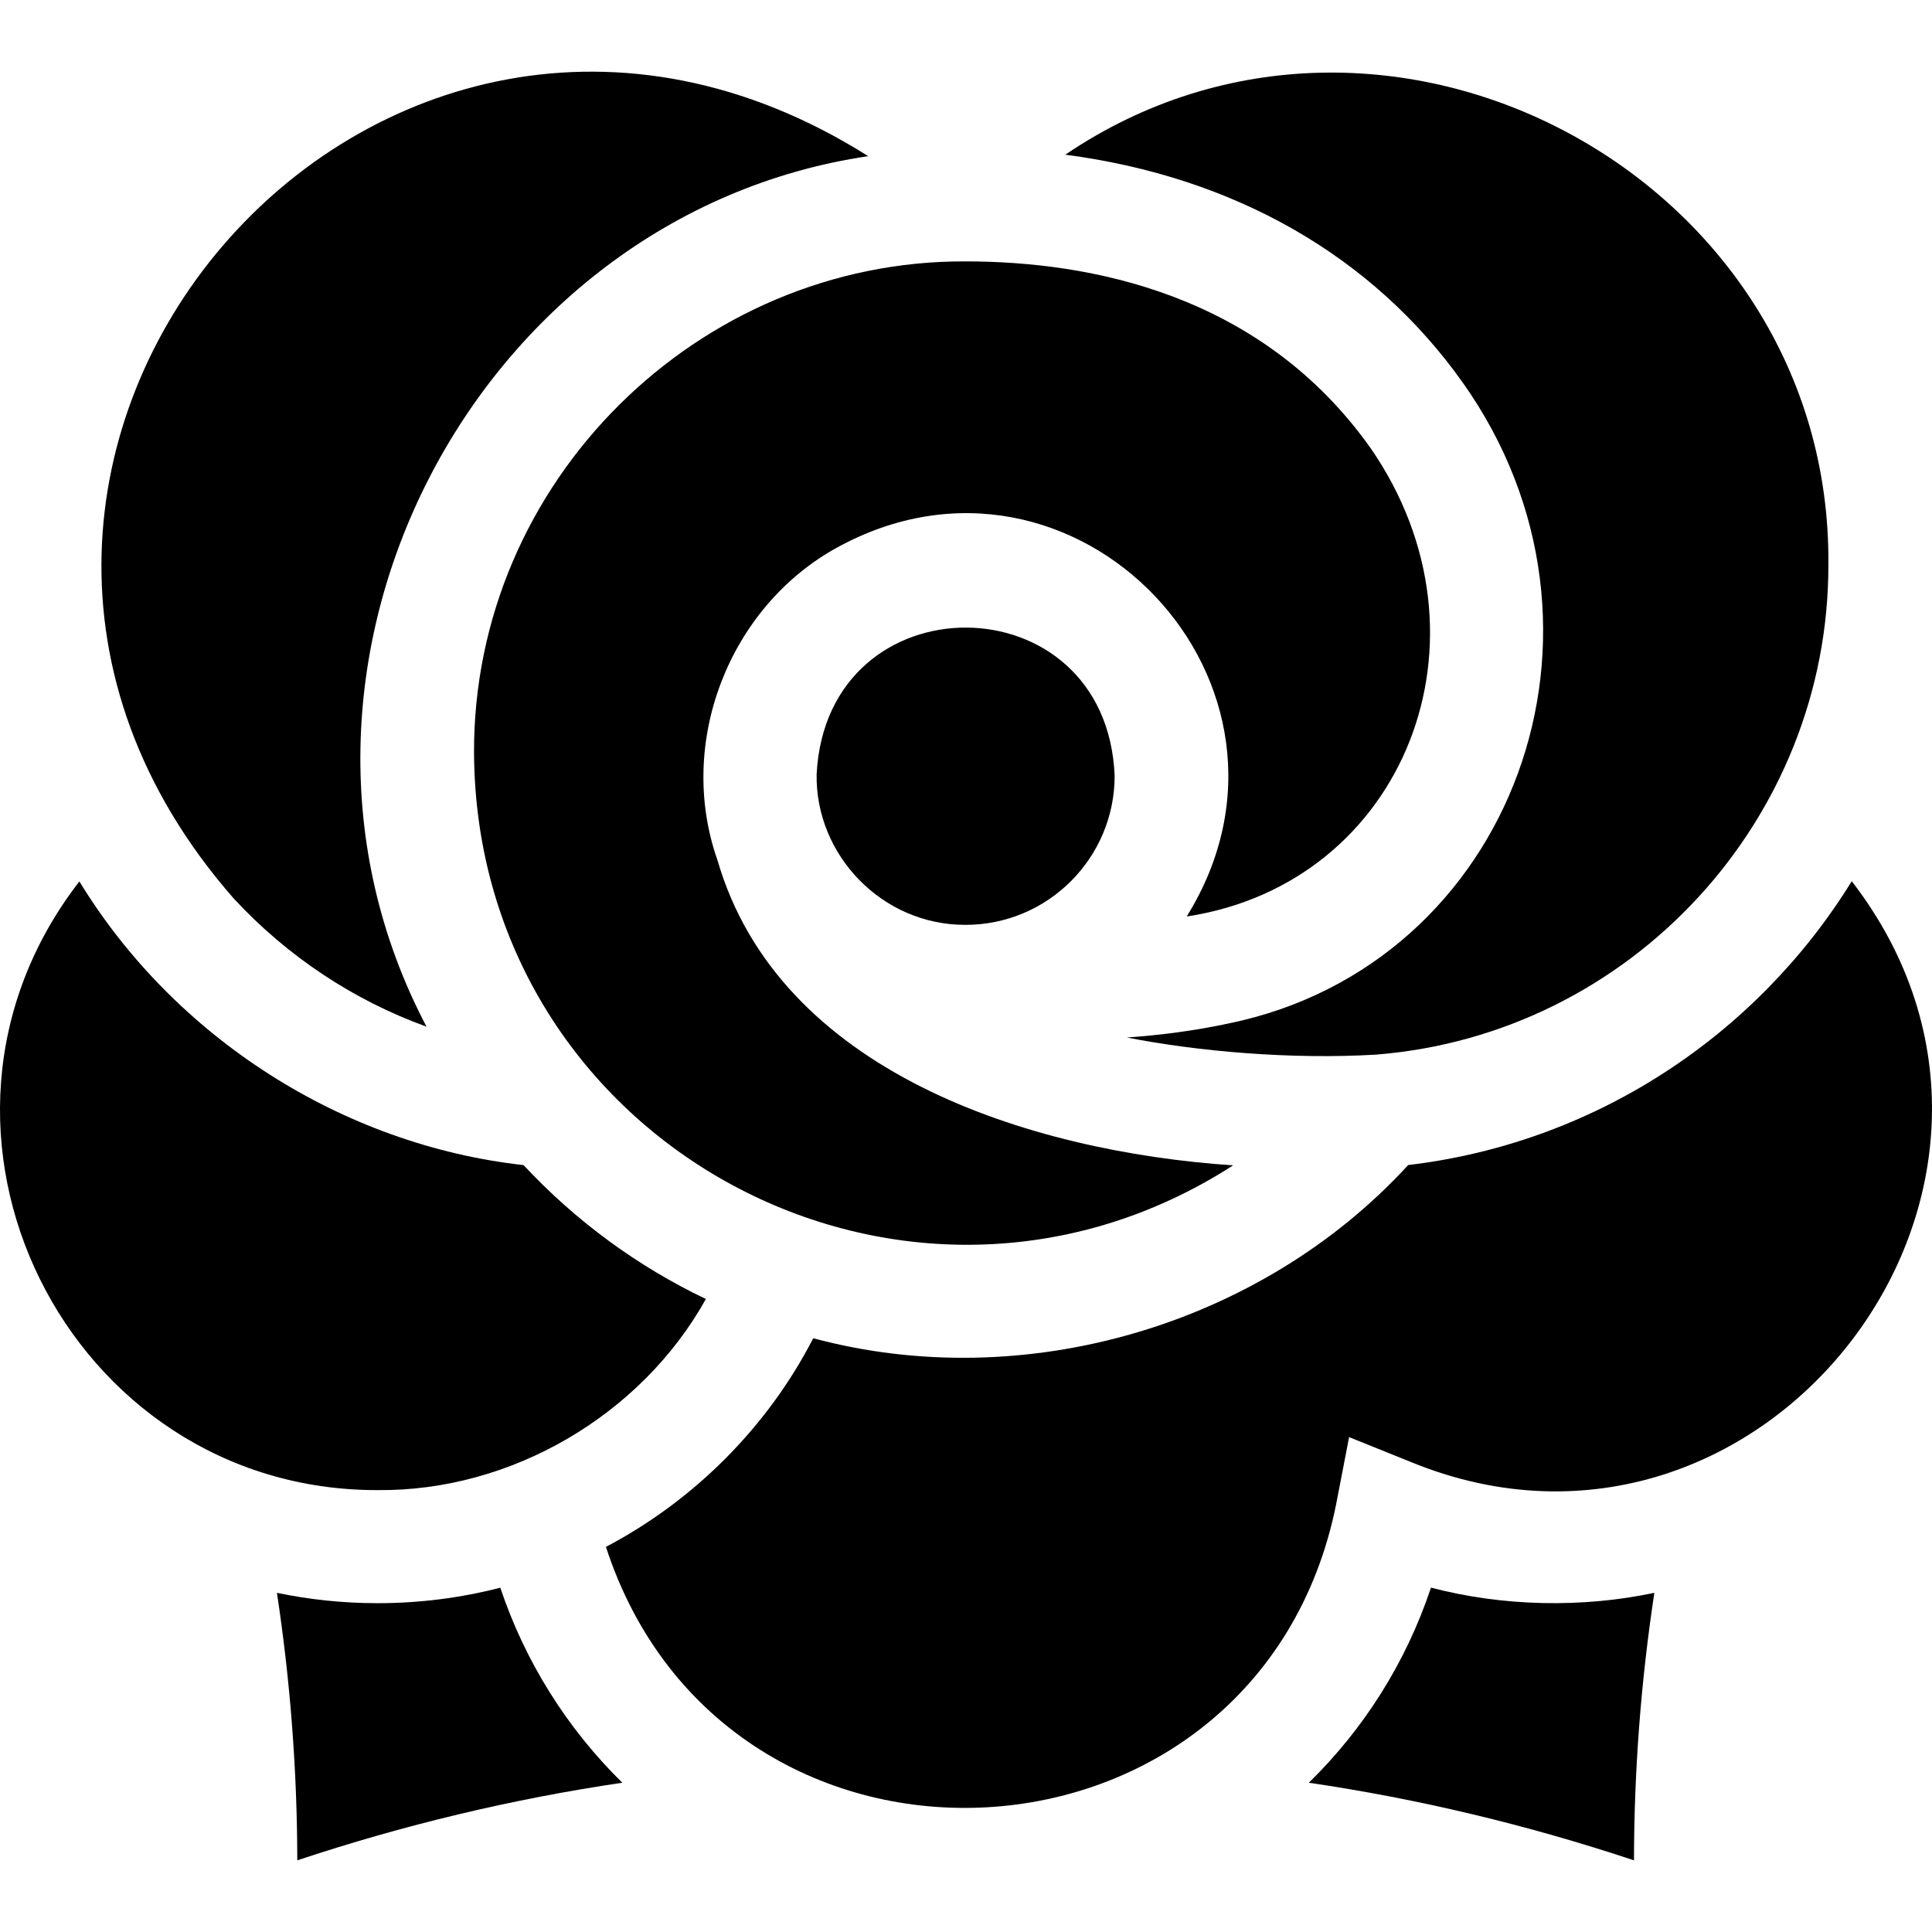
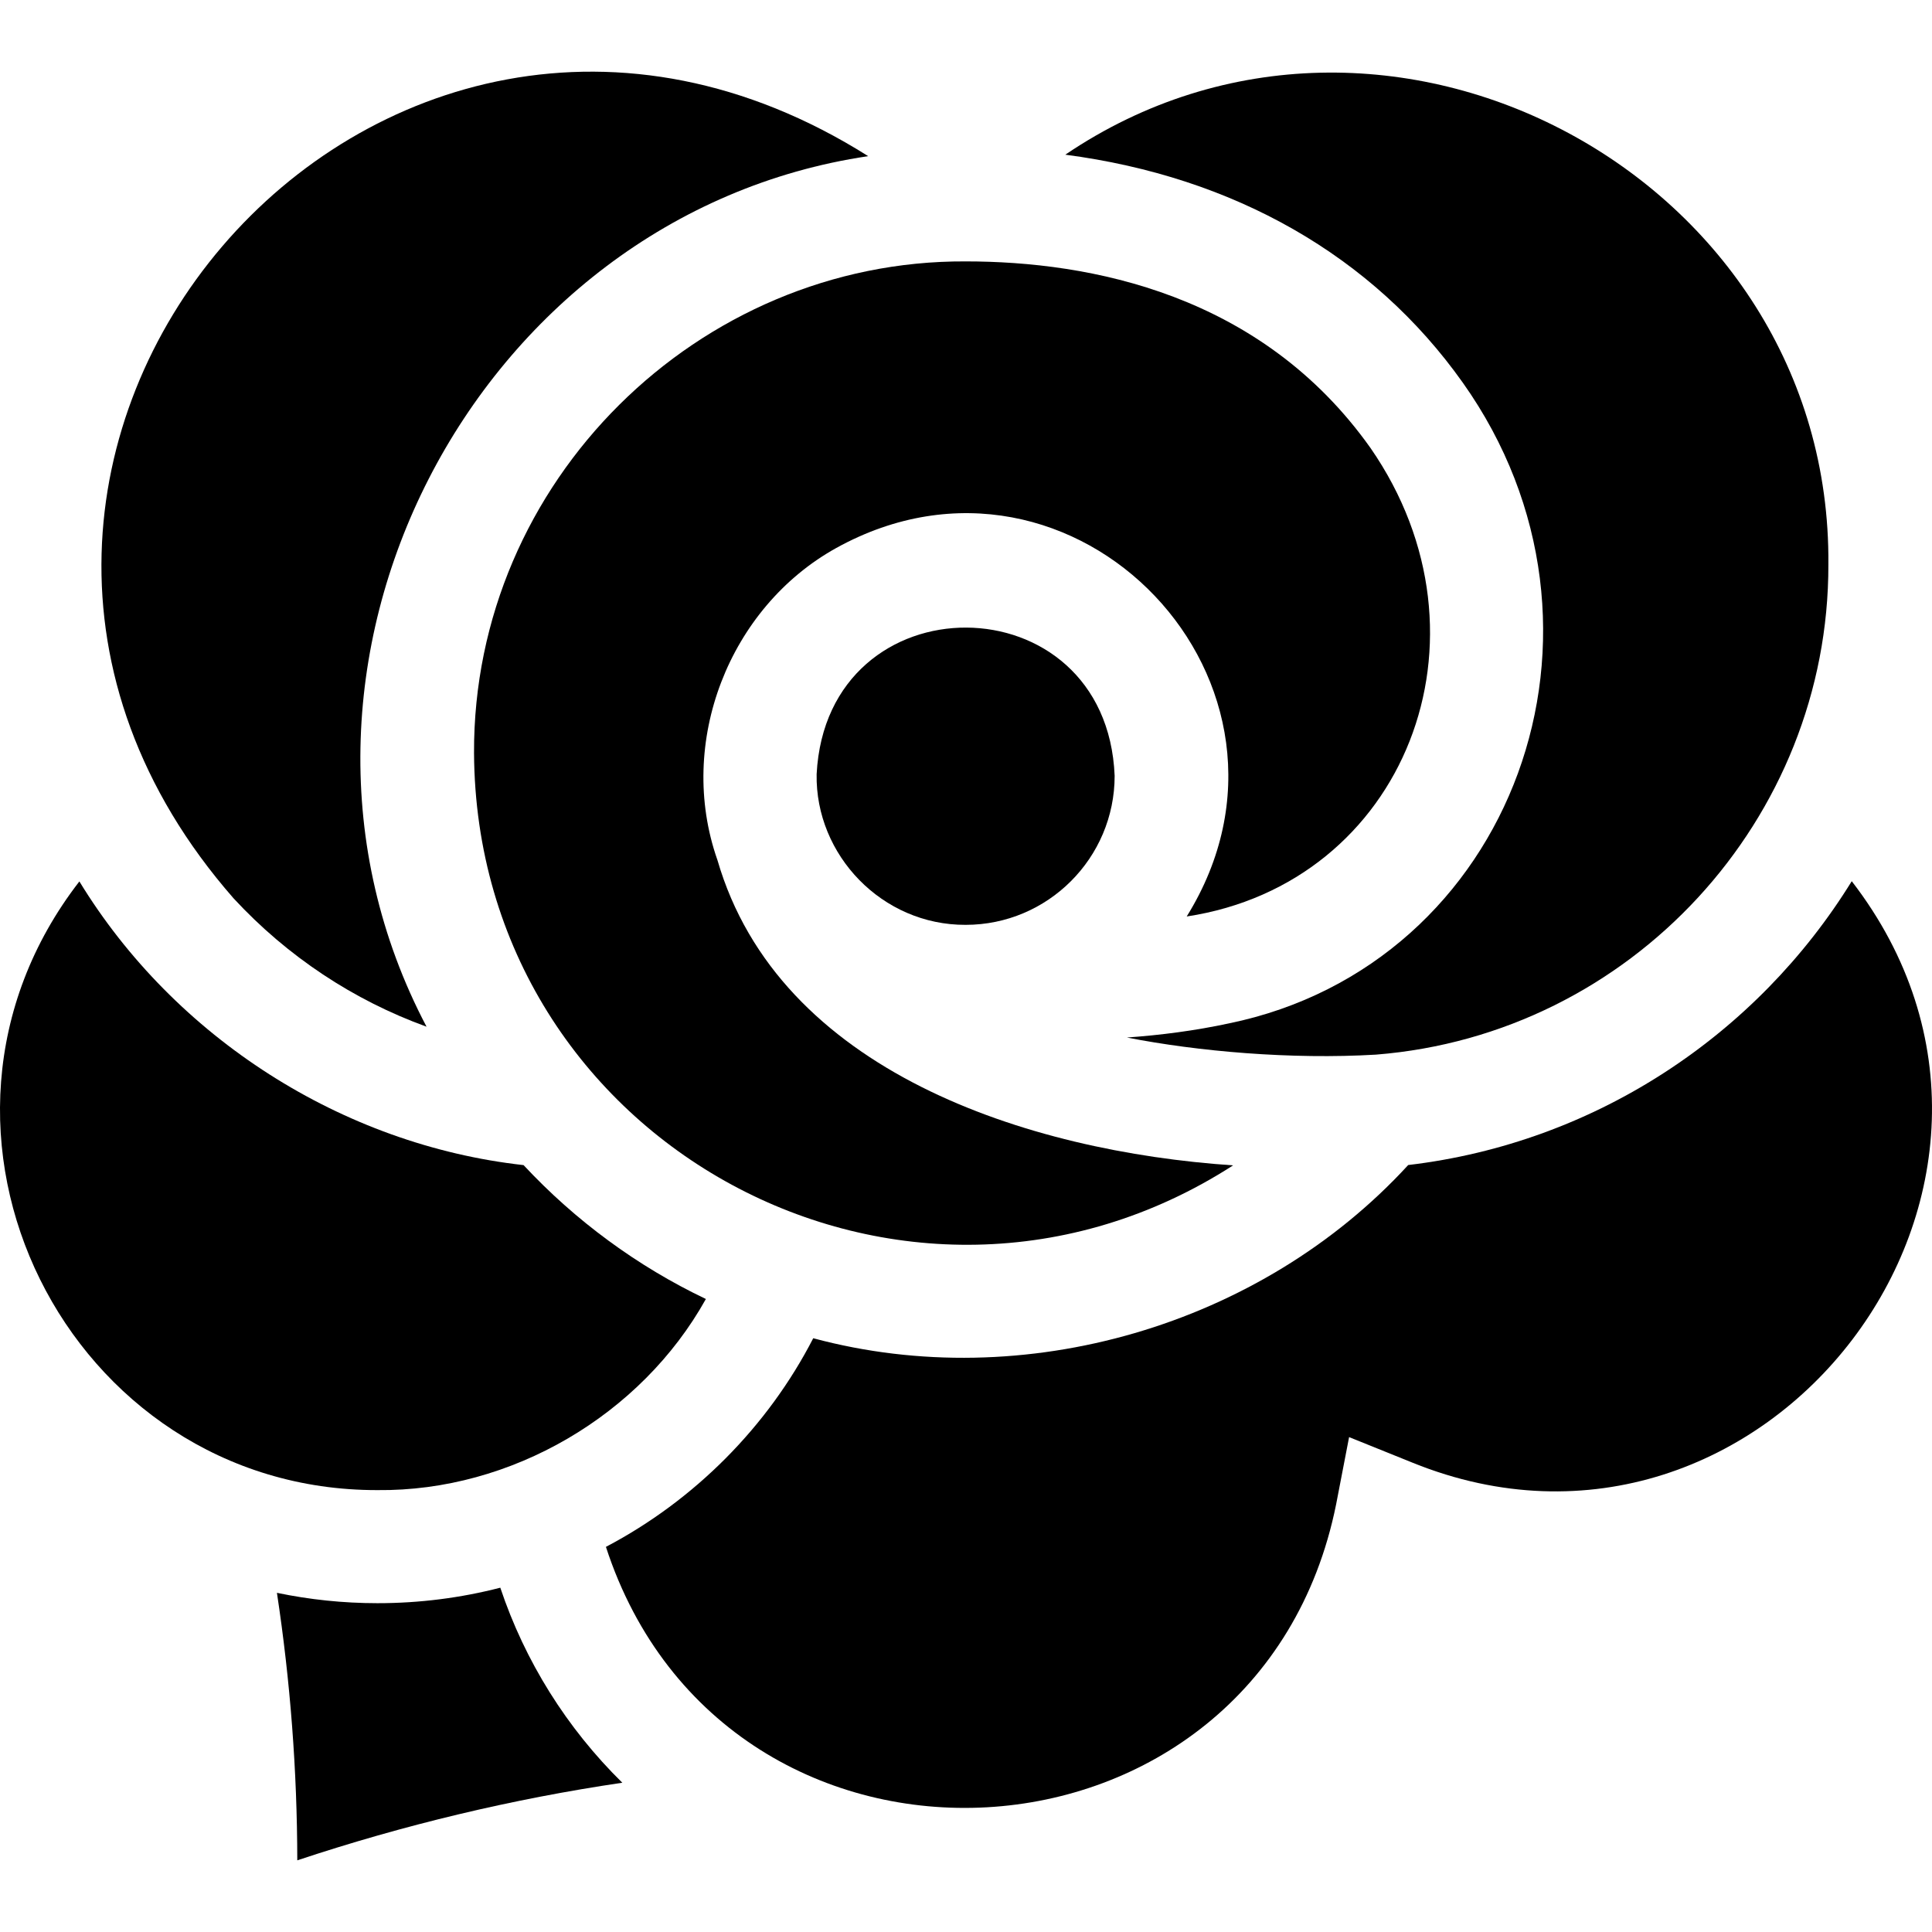
<svg xmlns="http://www.w3.org/2000/svg" id="Capa_1" enable-background="new 0 0 512.549 512.549" height="512" viewBox="0 0 512.549 512.549" width="512">
  <g>
    <path d="m100.158 425.317c-9.15 0-18.07-.95-26.69-2.75 3.56 23.47 5.37 47.23 5.4 70.97 28.29-9.41 57.12-16.29 86.23-20.59-14.73-14.46-25.86-32.26-32.37-51.74-10.54 2.72-21.46 4.11-32.57 4.11z" />
-     <path d="m379.628 421.187c-6.63 19.93-17.88 37.56-32.4 51.76 29.12 4.29 57.96 11.18 86.26 20.59.03-23.74 1.84-47.49 5.4-70.97-19.204 4.061-40.189 3.624-59.26-1.38z" />
    <path d="m491.258 233.777c-25.13 40.73-67.95 69.43-117.67 75.3-39.105 42.641-101.925 60.987-157.84 45.95-12.053 23.435-31.533 43.025-55 55.35 31.864 97.842 173.24 90.133 193.71-11.242 0 .002 3.45-17.878 3.45-17.878l16.89 6.81c93.333 37.764 178.826-73.488 116.46-154.29z" />
    <path d="m100.158 395.317c35.397.369 69.911-19.829 87.11-50.7-18.192-8.667-34.685-20.827-48.37-35.52-48.086-5.358-92.542-33.82-117.84-75.26-51.143 66.052-3.067 161.637 79.1 161.48z" />
    <path d="m61.968 238.327c14.29 15.44 31.85 27.04 51.19 34.05-50.048-95.027 12.465-215.429 117.17-230.95-130.72-82.466-270.148 80.649-168.36 196.9z" />
    <path d="m388.078 101.527c46.245 65.192 13.435 154.445-62.041 169.97-9.019 1.94-18.107 3.114-27.069 3.75 18.876 3.706 43.628 5.867 66.07 4.54 67.687-5.359 120.165-62.46 120.02-130.01.912-102.833-117.472-166.282-202.44-108.74 44.73 5.85 81.59 26.82 105.46 60.49z" />
-     <path d="m125.758 199.767c.58 103.81 114.682 165.195 201.38 109.4-54.53-3.677-120.534-24.902-136.81-81.01-.01-.02-.01-.04-.02-.05-10.903-31.1 3.107-66.956 31.55-82.73 63.296-34.998 131.088 36.365 92.97 97.76 57.877-8.79 83.601-73.952 48.779-124.26-29.029-40.94-74.449-49.53-107.429-49.53-70.851-.347-130.706 58.334-130.42 130.42z" />
+     <path d="m125.758 199.767c.58 103.81 114.682 165.195 201.38 109.4-54.53-3.677-120.534-24.902-136.81-81.01-.01-.02-.01-.04-.02-.05-10.903-31.1 3.107-66.956 31.55-82.73 63.296-34.998 131.088 36.365 92.97 97.76 57.877-8.79 83.601-73.952 48.779-124.26-29.029-40.94-74.449-49.53-107.429-49.53-70.851-.347-130.706 58.334-130.42 130.42" />
    <path d="m216.648 205.377c-.385 21.47 17.391 40.076 39.53 39.98 21.8 0 39.53-17.73 39.53-39.53-2.13-52.182-76.364-52.545-79.06-.45z" />
  </g>
</svg>